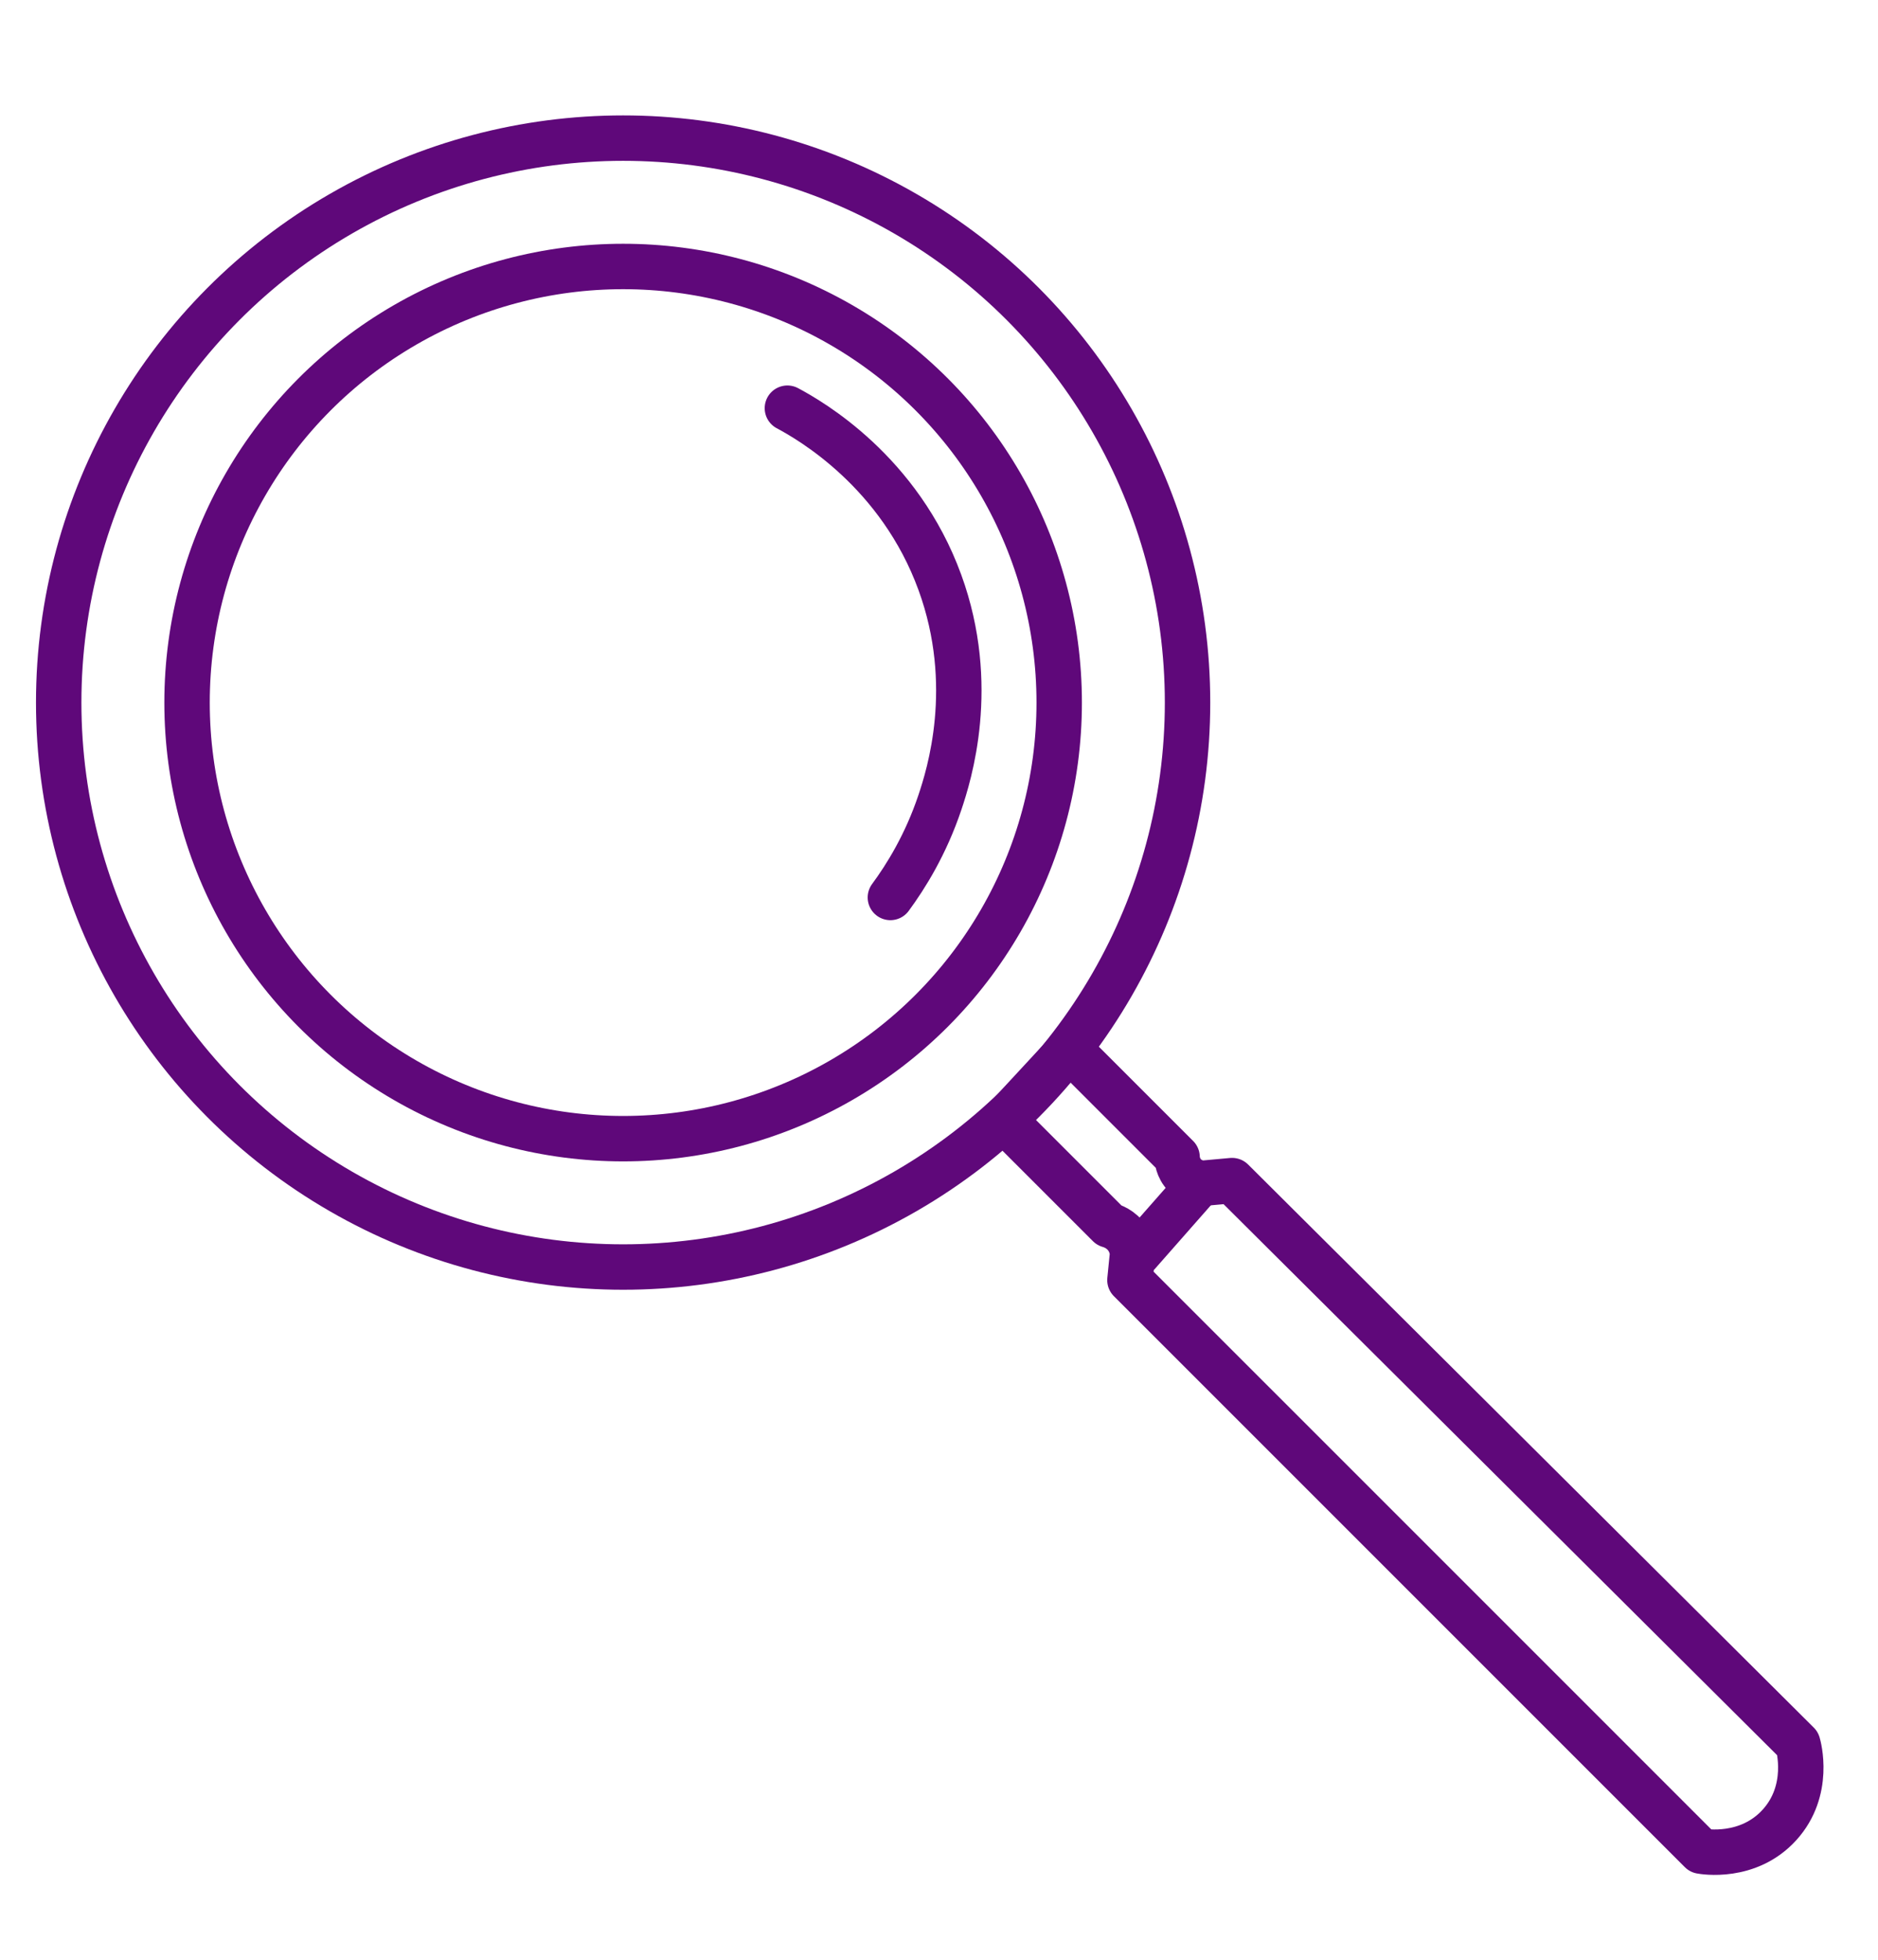
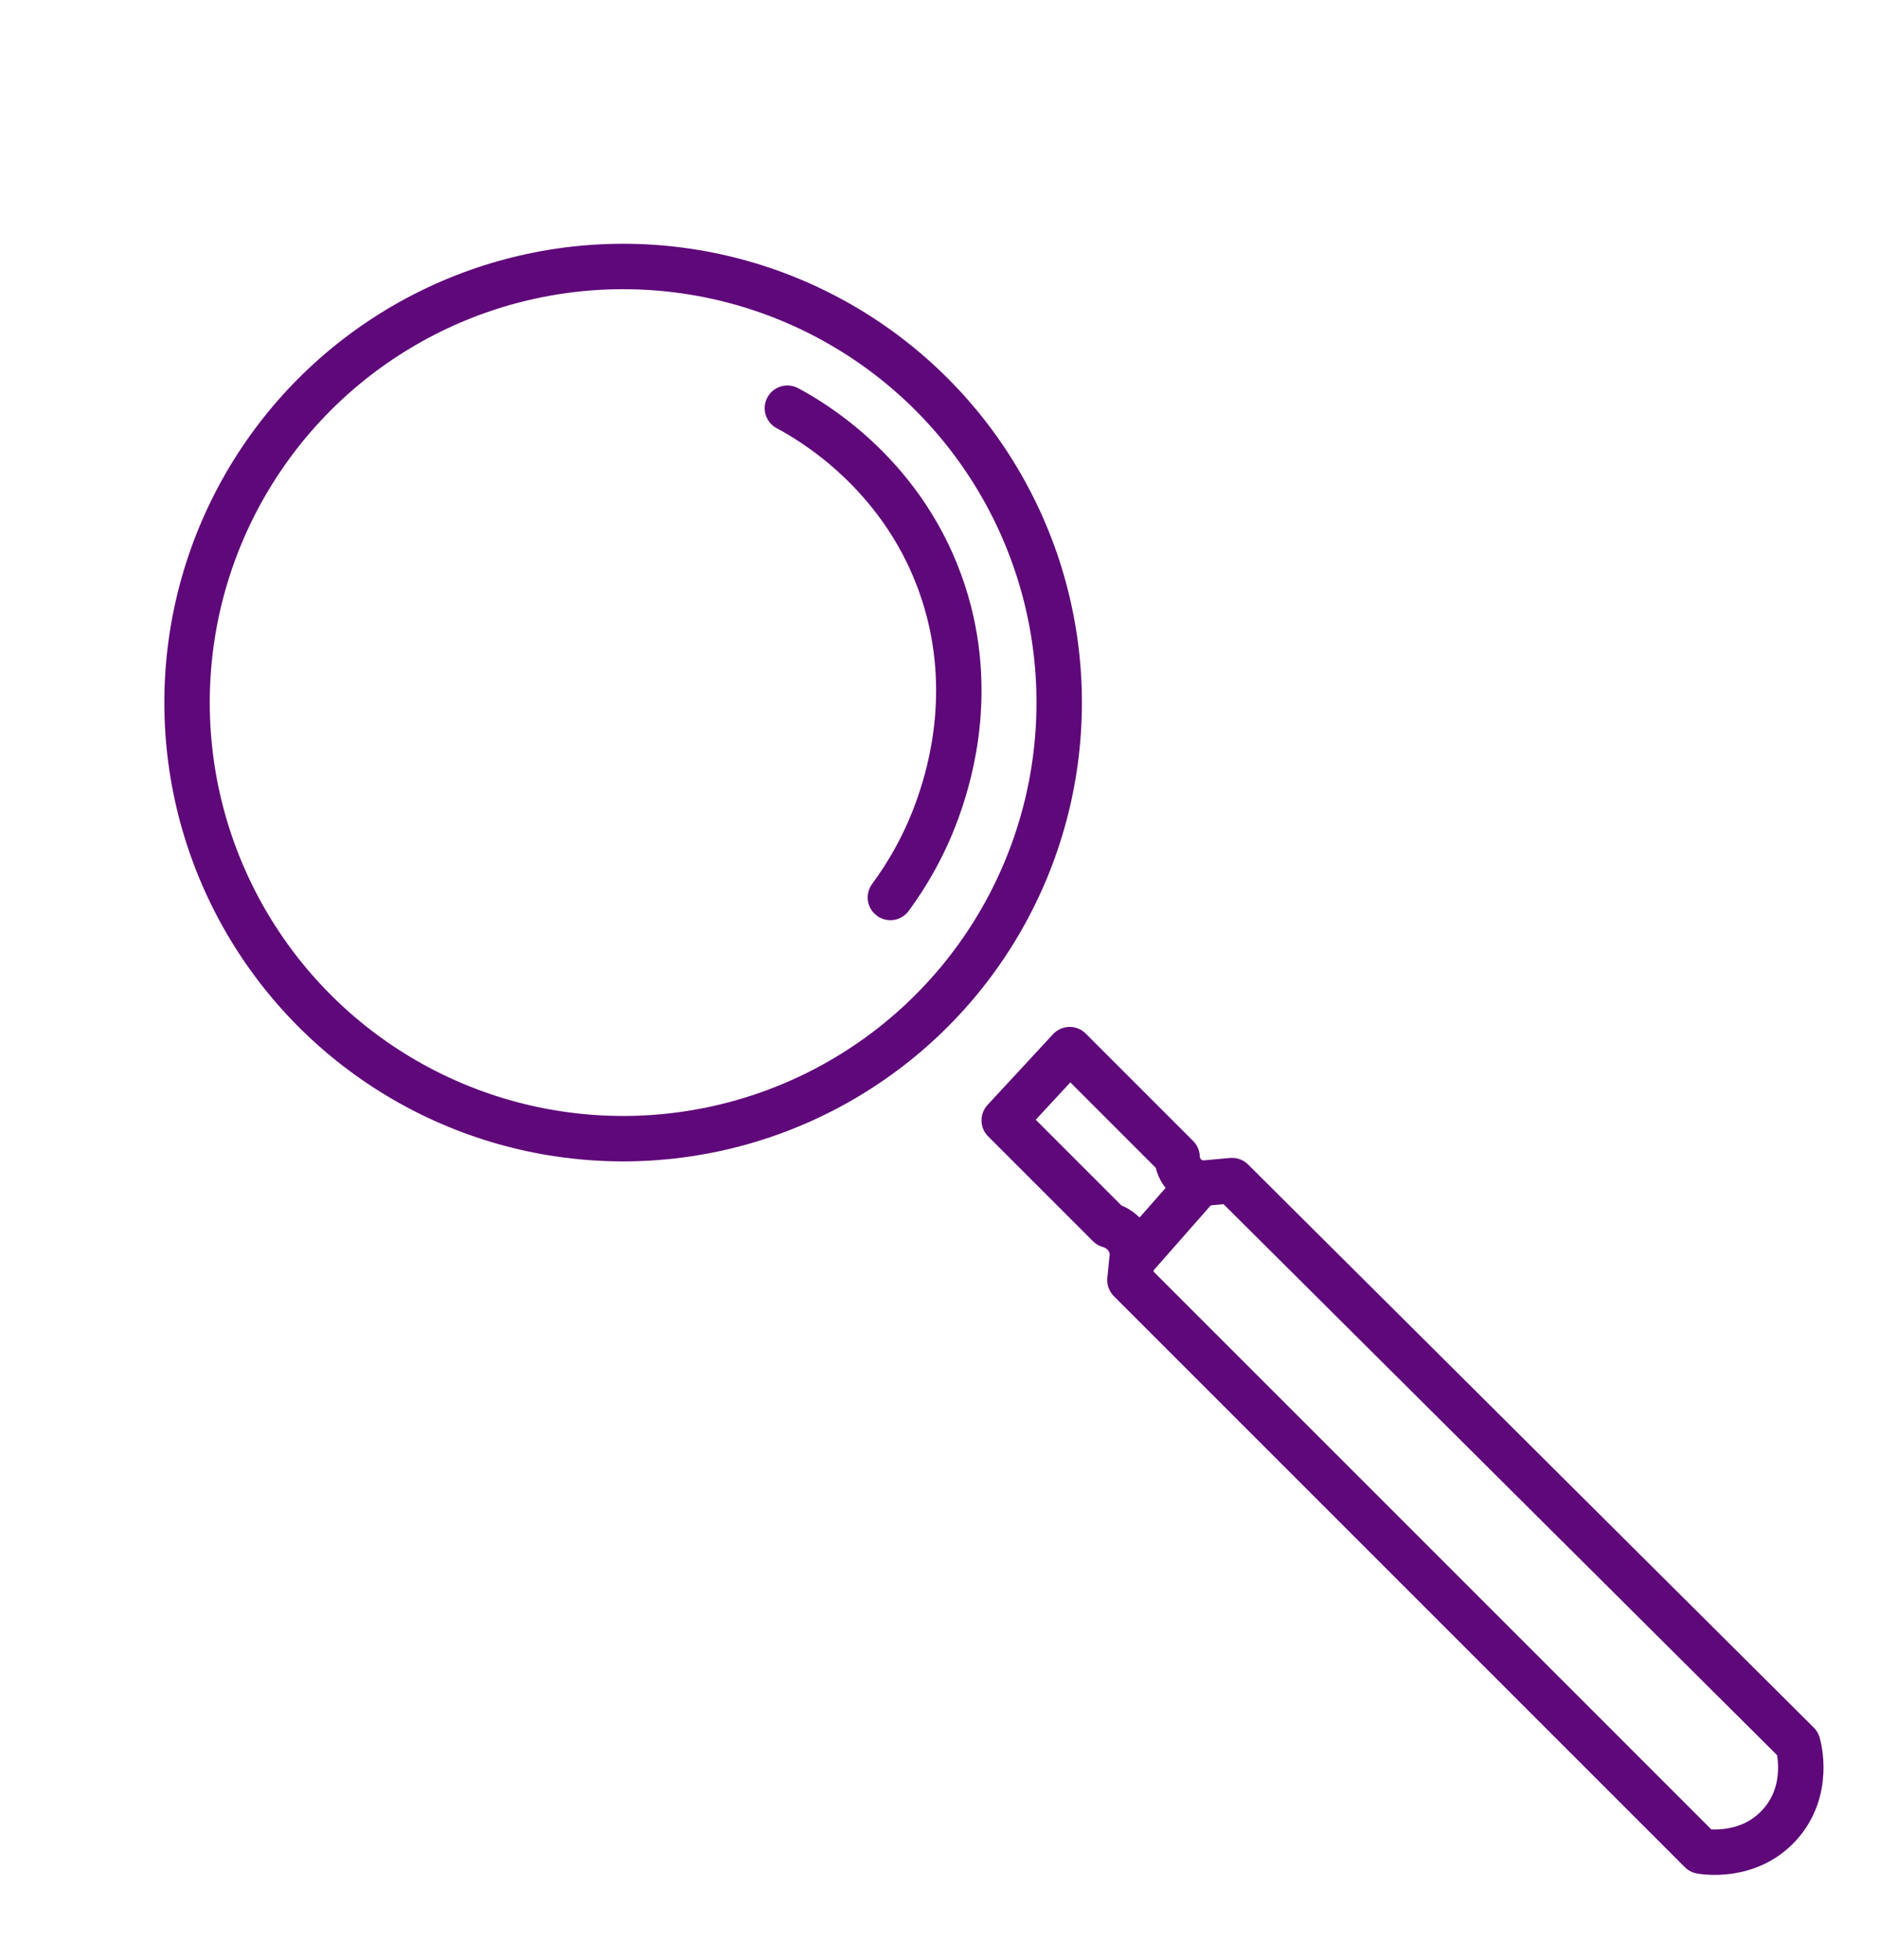
<svg xmlns="http://www.w3.org/2000/svg" version="1.1" id="Camada_1" x="0px" y="0px" viewBox="0 0 827 863" style="enable-background:new 0 0 827 863;" xml:space="preserve">
  <style type="text/css">
	.st0{fill:none;stroke:#5F087A;stroke-width:20;stroke-miterlimit:10;}
	.st1{fill:none;stroke:#5F087A;stroke-width:20;stroke-linecap:round;stroke-linejoin:round;stroke-miterlimit:10;}
</style>
  <g>
-     <circle class="st0" cx="274.4" cy="309.37" r="248.55" />
    <circle class="st0" cx="274.4" cy="309.37" r="192.03" />
    <path class="st1" d="M529.87,521.01c4.23-0.38,8.46-0.77,12.69-1.15c83.04,82.66,166.08,165.31,249.12,247.97   c0.3,1,5.79,20.48-8.07,35.75c-13.77,15.17-33.52,11.74-34.6,11.53C665.2,731.3,581.39,647.49,497.58,563.68   c0.38-3.84,0.77-7.69,1.15-11.53c-0.08-1.36-0.45-4.13-2.31-6.92c-2.76-4.14-6.89-5.44-8.07-5.77   c-15.38-15.38-30.76-30.76-46.13-46.13c9.61-10.38,19.22-20.76,28.83-31.14c15.76,15.76,31.52,31.52,47.29,47.29   c0.02,0.83,0.21,4.82,3.46,8.07C525.05,520.8,529.03,520.99,529.87,521.01z" />
    <path class="st1" d="M346.74,179.74c10.11,5.4,49.38,27.91,67.16,76.76c16.55,45.45,4,84.87,0,96.82   c-6.24,18.62-15.02,32.66-21.81,41.87" />
    <path class="st1" d="M526.41,523.32c-8.46,9.61-16.92,19.22-25.37,28.83" />
  </g>
</svg>